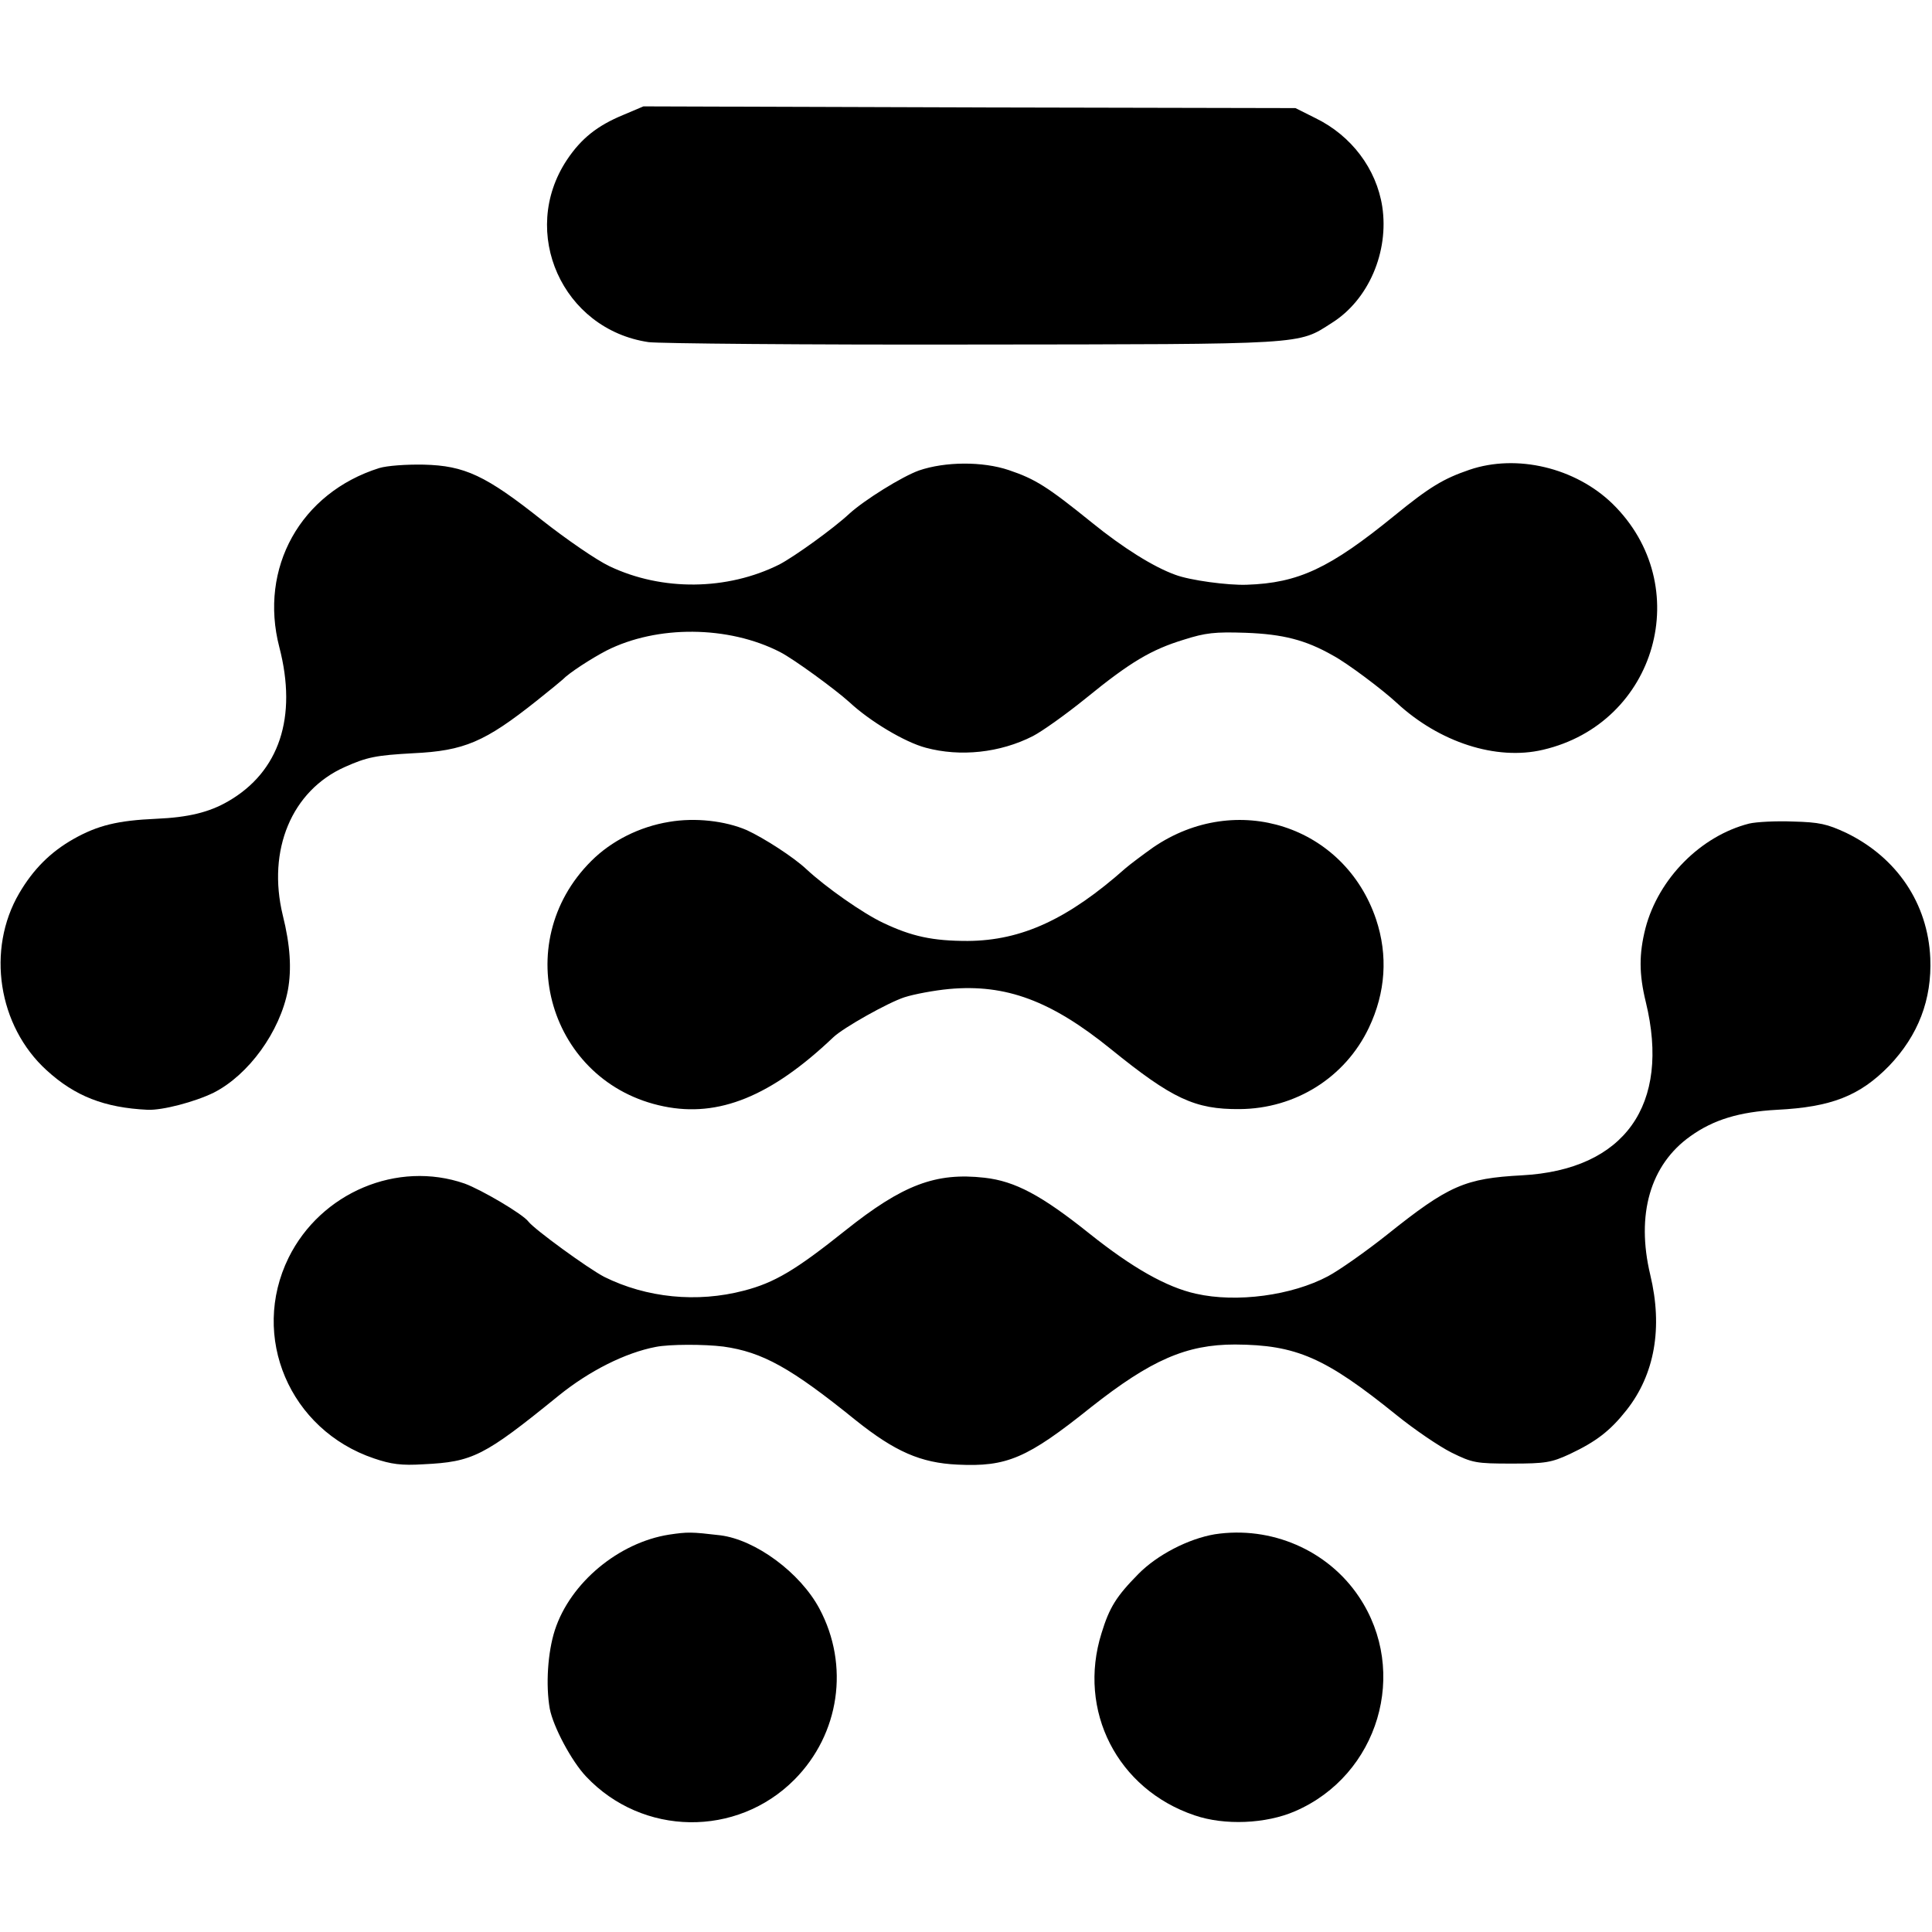
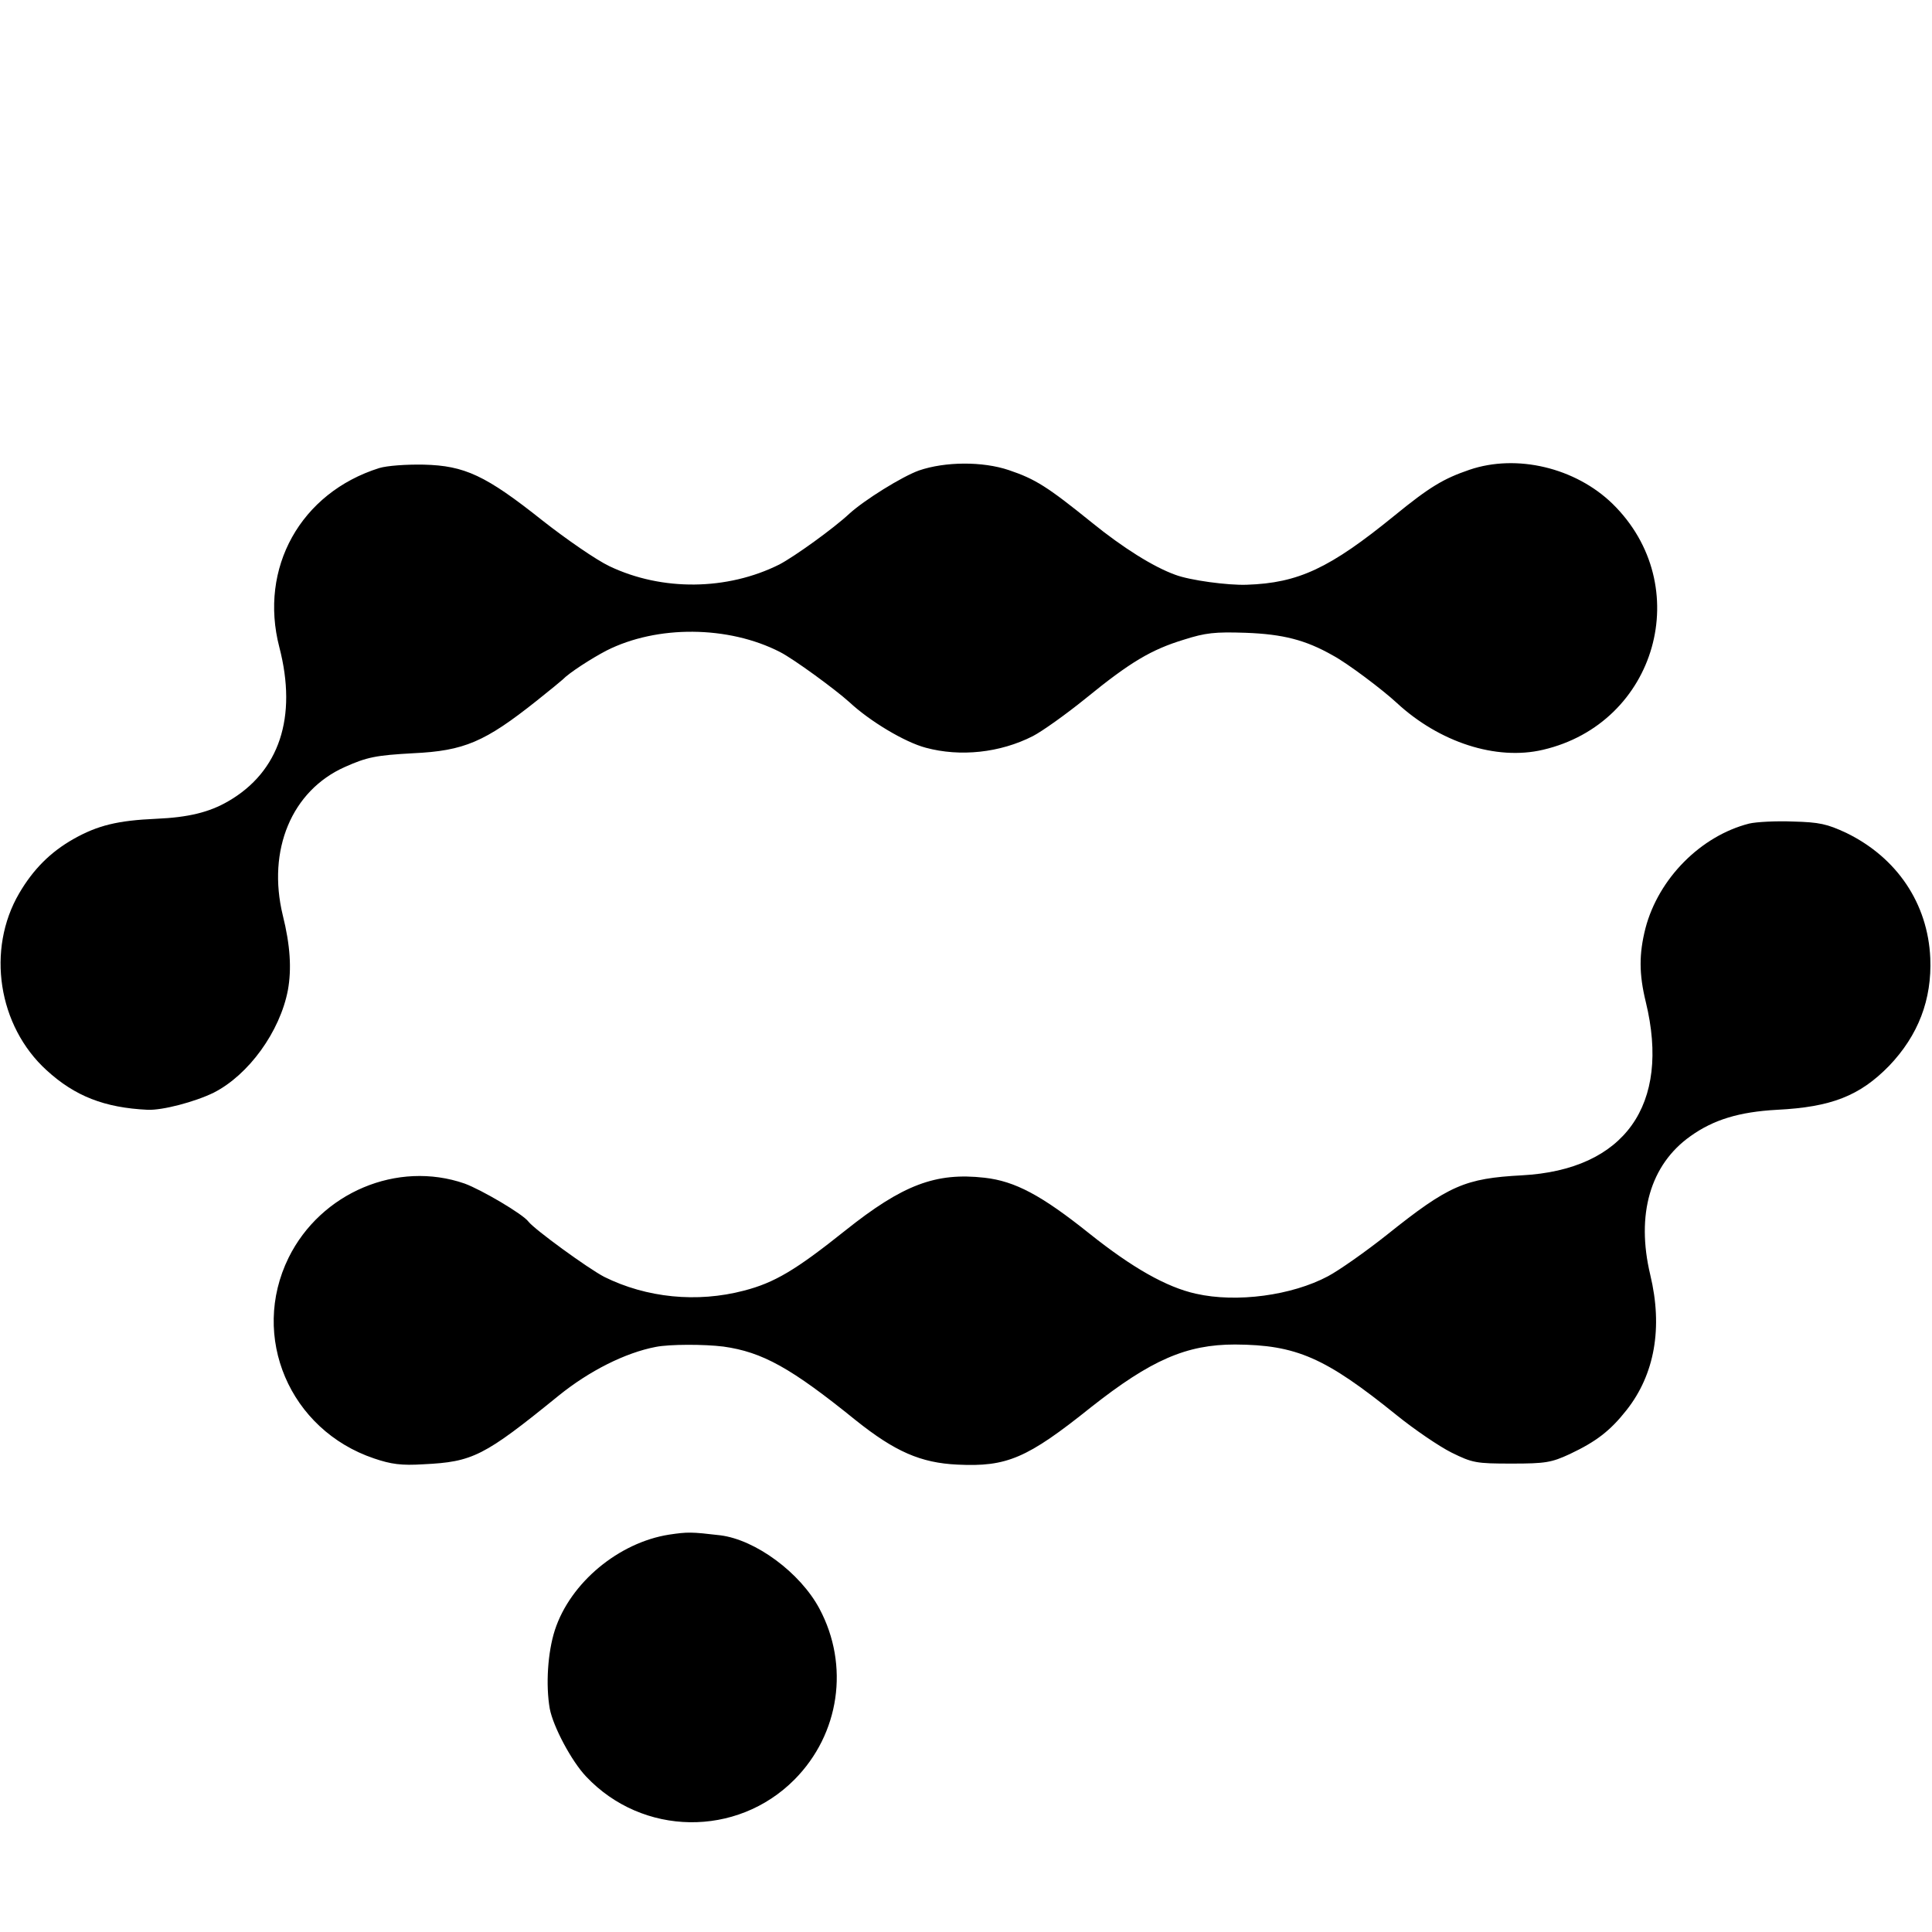
<svg xmlns="http://www.w3.org/2000/svg" version="1.0" width="563pt" height="563pt" viewBox="0 0 563 563" preserveAspectRatio="xMidYMid meet">
  <g transform="translate(0,563) scale(0.1,-0.1)" fill="#000000" stroke="none">
-     <path d="M1816 5295 c-75 -31 -122 -68 -164 -131 -140 -211 -13 -494 238 -531 30 -4 456 -8 945 -7 979 1 946 -1 1046 63 107 67 167 207 147 339 -17 110 -90 207 -195 258 l-58 29 -950 2 -950 3 -59 -25z" />
    <path d="M1105 4266 c-229 -72 -351 -291 -291 -522 53 -204 0 -363 -149 -449 -55 -32 -116 -47 -210 -51 -112 -5 -170 -19 -241 -59 -67 -38 -117 -88 -158 -158 -96 -164 -62 -387 80 -516 82 -75 168 -109 294 -115 43 -2 138 23 193 50 102 52 193 178 216 299 11 61 7 130 -15 218 -46 190 26 363 181 432 65 29 91 34 199 40 149 7 209 33 360 153 39 31 73 59 76 62 18 19 83 61 127 84 148 75 356 73 506 -4 41 -21 161 -109 202 -146 60 -56 162 -117 223 -133 100 -27 216 -15 312 34 27 14 96 63 154 110 130 106 191 142 286 171 63 20 90 23 180 20 109 -4 175 -21 254 -66 43 -23 145 -100 186 -138 124 -115 290 -169 426 -137 332 77 446 479 203 717 -108 105 -279 146 -417 99 -76 -26 -116 -50 -219 -134 -188 -153 -279 -196 -430 -201 -55 -2 -166 13 -208 29 -64 23 -153 79 -243 152 -130 105 -165 127 -242 153 -77 26 -186 25 -262 -1 -50 -18 -159 -86 -203 -126 -46 -43 -160 -125 -204 -148 -152 -76 -342 -78 -495 -5 -38 18 -125 78 -195 133 -166 132 -227 160 -346 163 -51 1 -107 -3 -130 -10z" />
-     <path d="M1950 3235 c-86 -14 -168 -55 -227 -114 -242 -241 -122 -647 211 -715 160 -33 313 29 494 201 29 28 161 102 208 117 28 9 87 20 130 24 165 15 297 -34 471 -175 179 -145 245 -176 375 -175 163 1 308 92 377 237 49 103 56 211 21 316 -92 273 -407 375 -649 210 -31 -22 -67 -49 -81 -61 -167 -148 -302 -211 -460 -212 -102 0 -163 13 -247 53 -59 28 -166 103 -223 156 -37 35 -124 91 -174 114 -63 27 -150 37 -226 24z" />
    <path d="M5097 3230 c-141 -36 -264 -160 -302 -305 -19 -75 -19 -133 1 -215 73 -300 -62 -489 -361 -505 -166 -9 -213 -29 -393 -173 -63 -50 -140 -104 -172 -121 -105 -56 -266 -78 -385 -51 -86 19 -186 76 -310 175 -140 112 -217 153 -306 163 -142 16 -238 -20 -406 -154 -144 -115 -206 -152 -295 -175 -137 -36 -284 -21 -407 40 -48 25 -203 138 -221 161 -16 22 -137 93 -186 111 -196 68 -419 -26 -513 -216 -113 -230 3 -502 249 -585 50 -17 80 -21 144 -17 144 7 176 23 394 200 89 72 194 125 283 142 40 8 141 8 197 1 114 -16 197 -62 386 -215 114 -91 189 -124 296 -129 144 -7 203 18 389 167 175 138 278 183 420 183 179 -1 263 -38 471 -206 52 -42 124 -91 160 -109 61 -30 71 -32 175 -32 99 0 116 3 170 28 76 36 117 67 165 128 82 104 106 240 69 394 -42 176 0 321 117 404 67 48 142 71 253 77 157 8 240 40 326 128 85 89 125 193 120 314 -7 159 -97 293 -245 365 -56 26 -78 31 -155 33 -49 2 -107 -1 -128 -6z" />
    <path d="M1950 1158 c-147 -23 -288 -140 -333 -278 -21 -65 -27 -160 -15 -229 10 -53 64 -154 106 -198 164 -174 439 -178 607 -9 132 133 161 333 73 498 -56 105 -186 201 -289 214 -85 10 -95 10 -149 2z" />
-     <path d="M3540 1159 c-77 -13 -168 -60 -223 -116 -64 -65 -84 -97 -107 -172 -71 -226 46 -455 271 -531 87 -30 208 -25 293 12 243 105 333 406 186 625 -91 136 -256 207 -420 182z" />
  </g>
</svg>